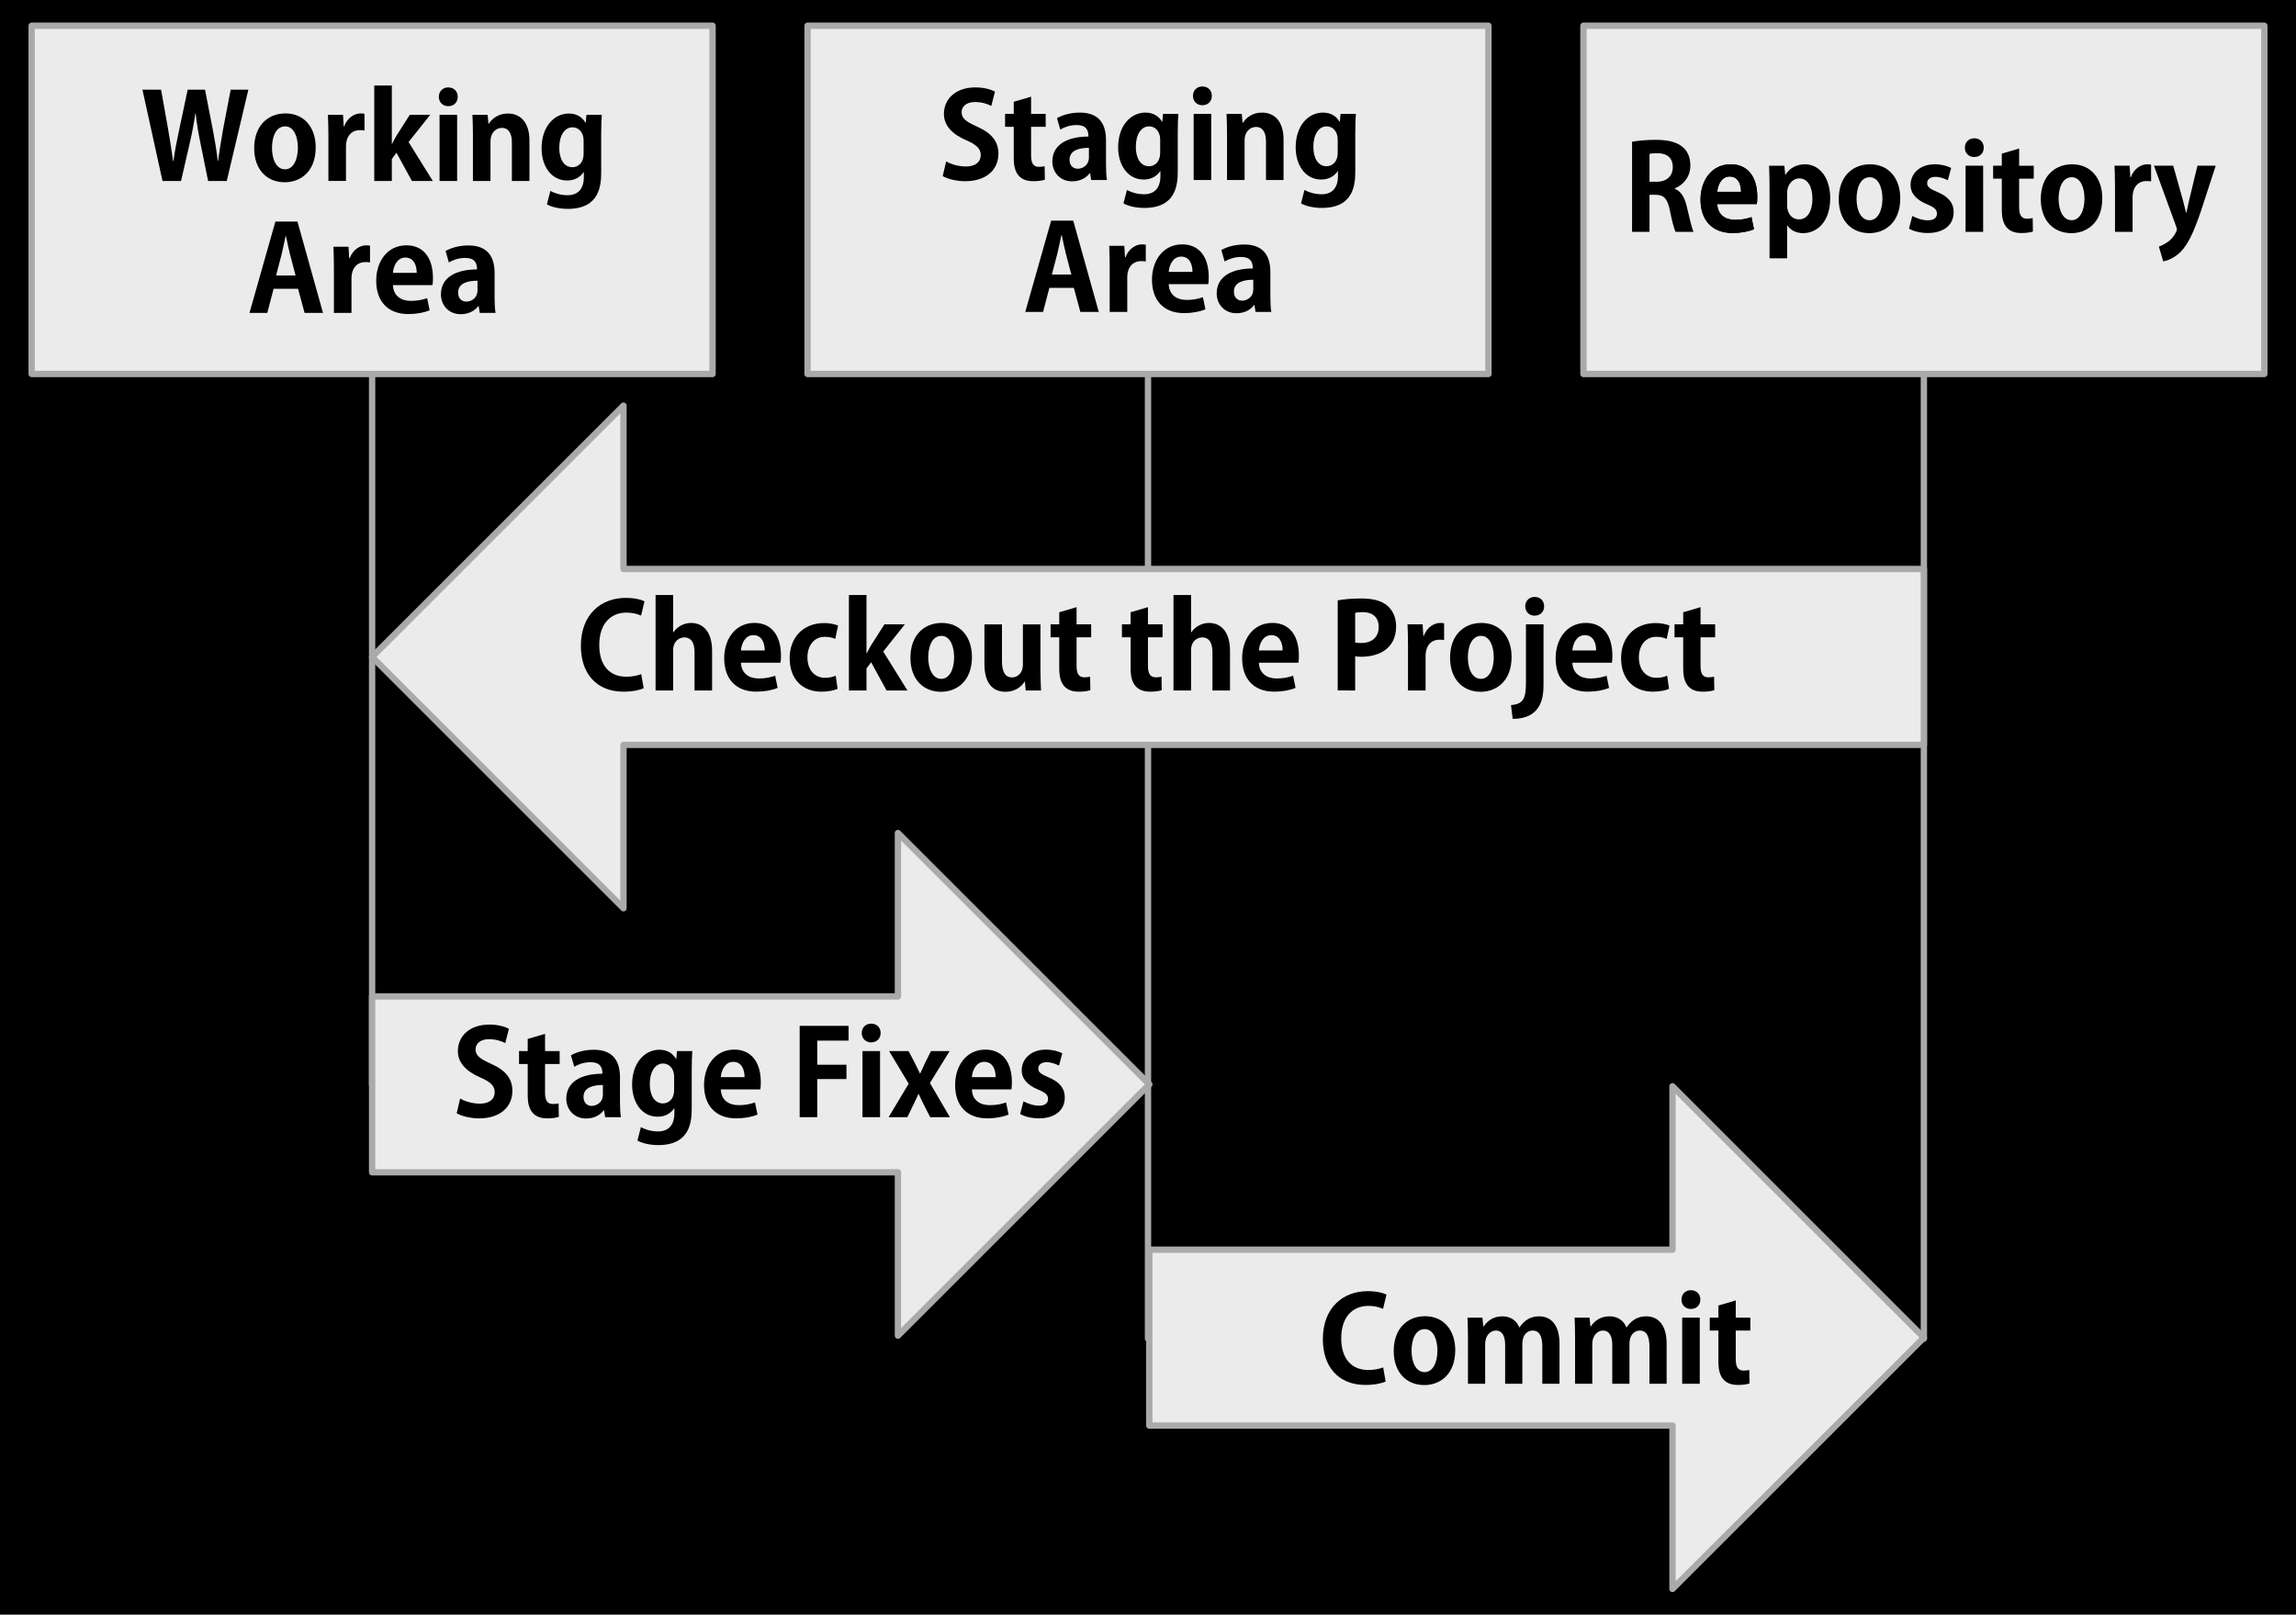
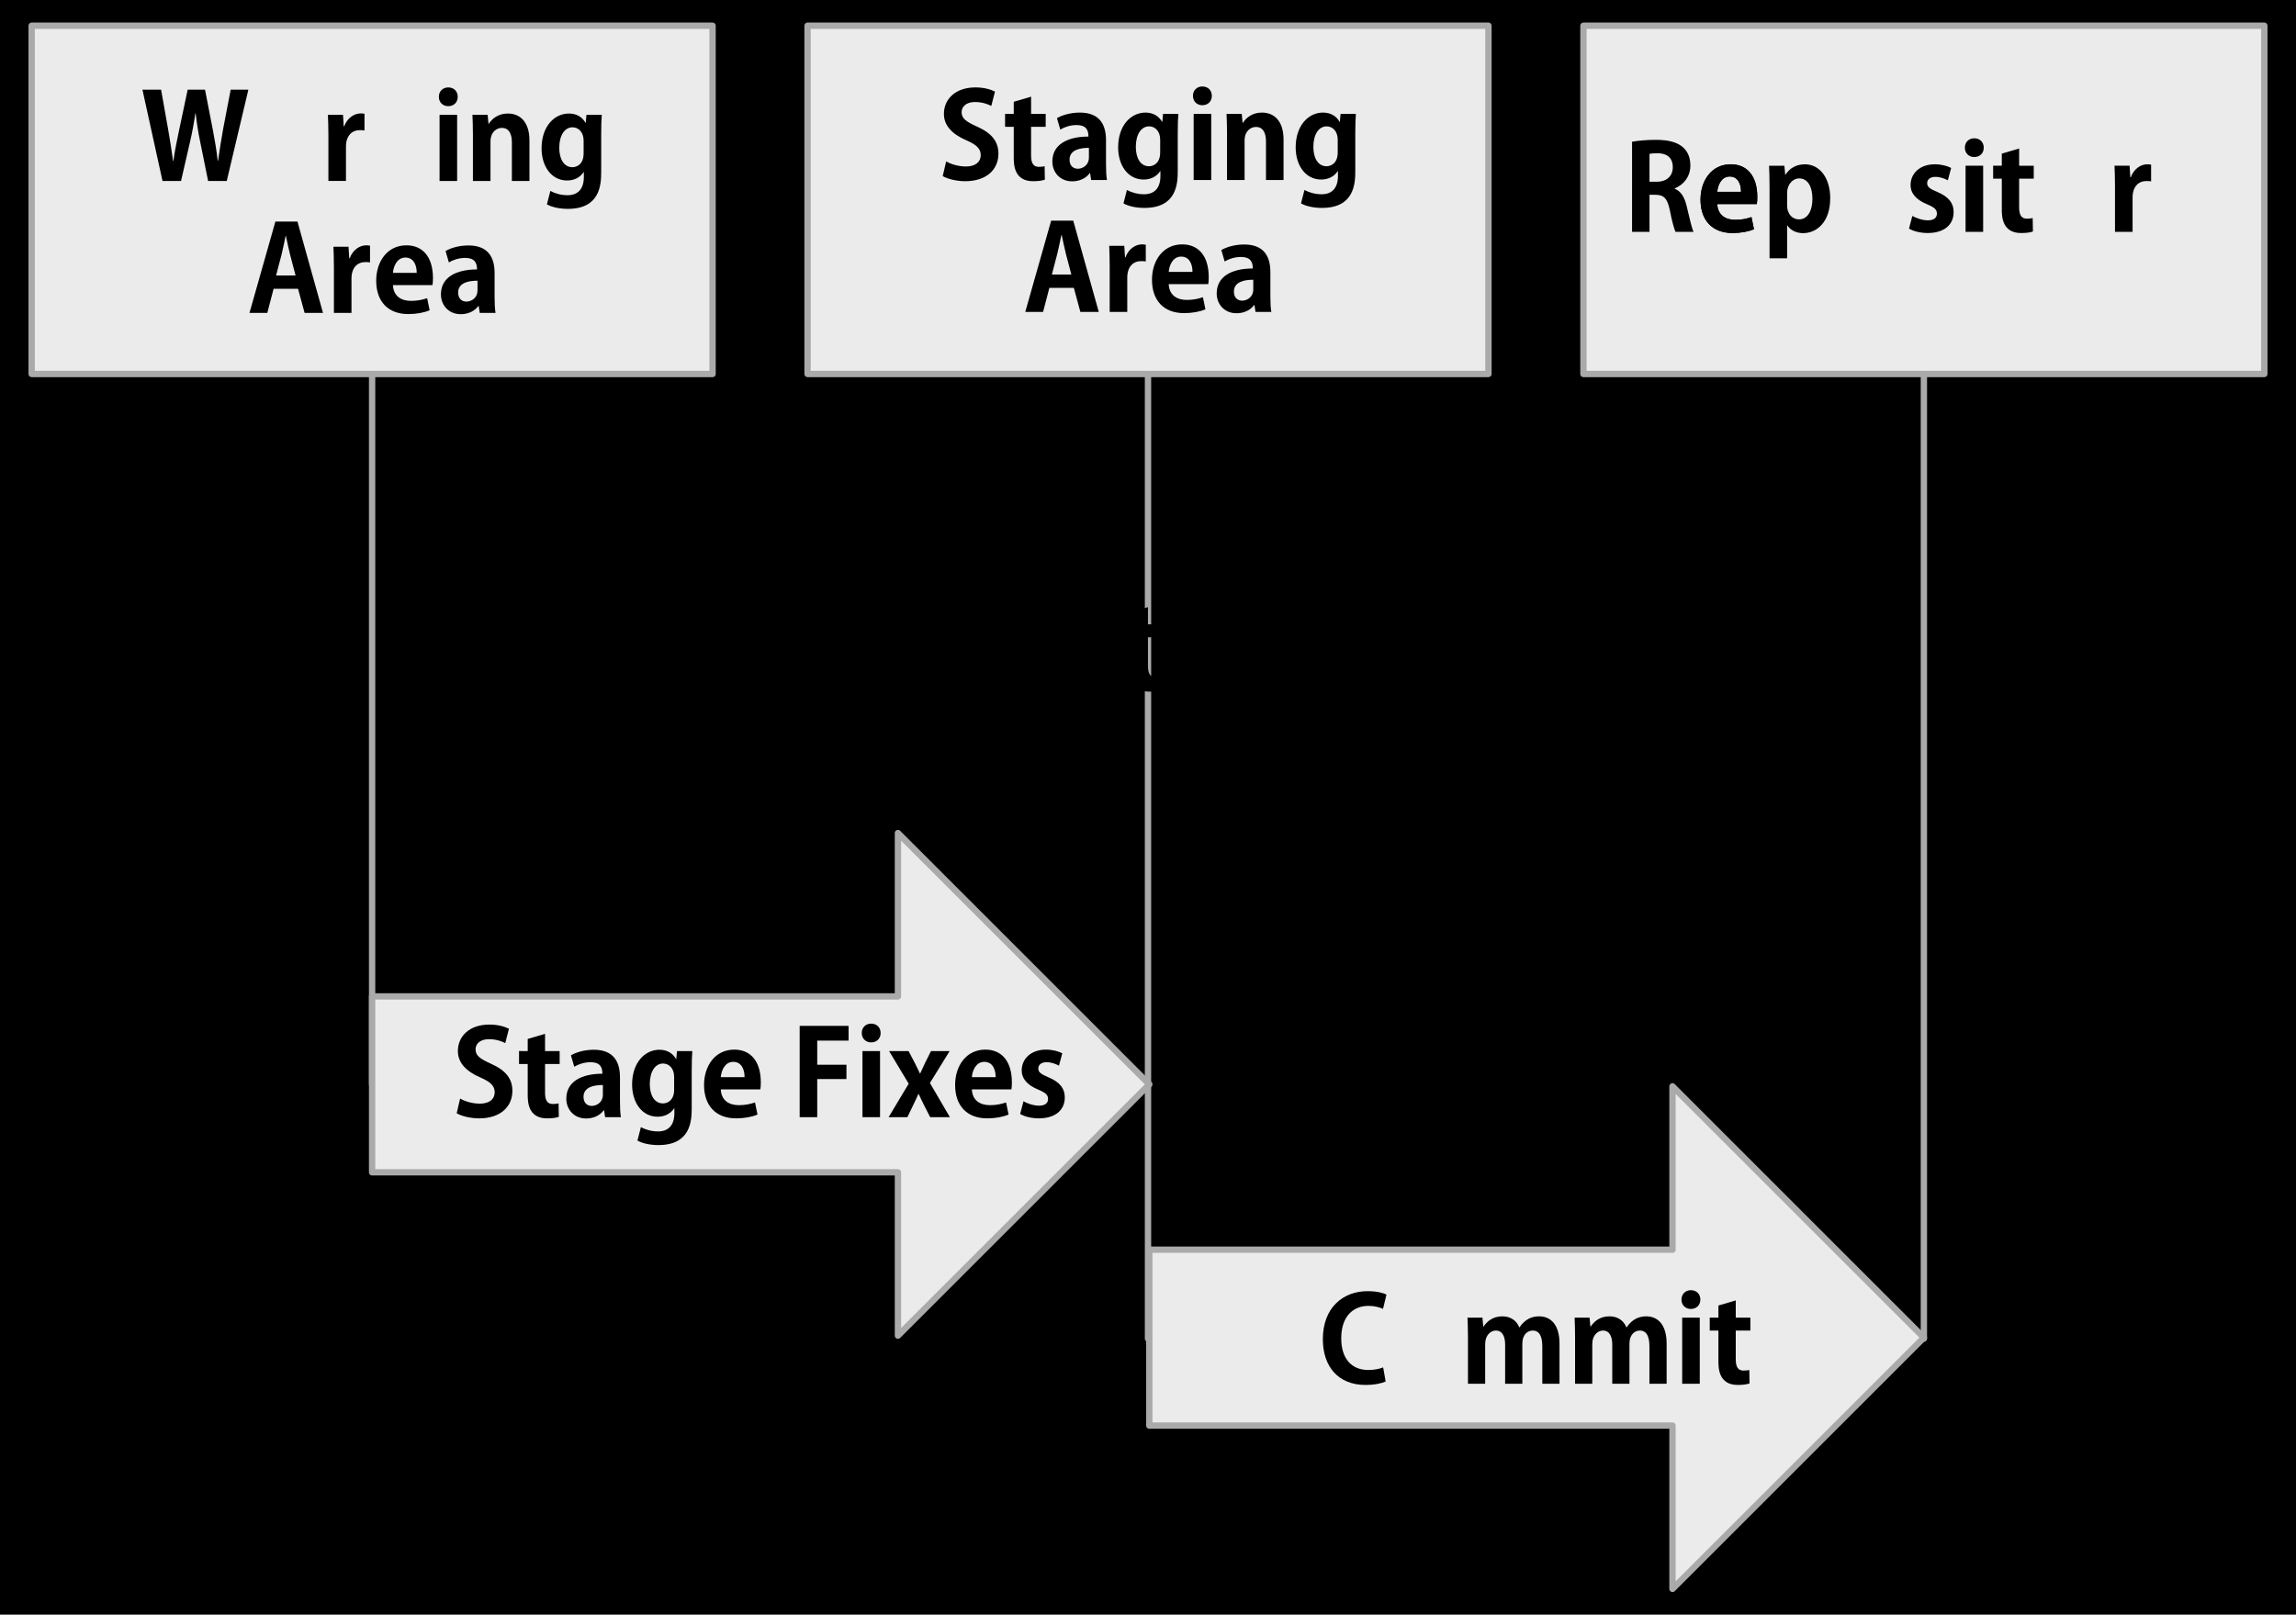
<svg xmlns="http://www.w3.org/2000/svg" xmlns:xlink="http://www.w3.org/1999/xlink" version="1.1" viewBox="0 0 1450 1020">
  <g fill-rule="non-zero" stroke-linecap="round" stroke-linejoin="round" stroke-miterlimit="1.5">
    <rect width="1450" height="1020" />
    <g stroke="#aaa" stroke-width="4">
      <g fill="none">
        <path d="m235 226.25v458.75" />
        <path d="m725 226.25v619.38" />
        <path d="m1215 226.25v619.38" />
      </g>
      <g fill="#ebebeb">
        <rect x="20" y="16.25" width="430" height="220" />
        <rect x="510" y="16.25" width="430" height="220" />
        <rect x="1e3" y="16.25" width="430" height="220" />
-         <path d="m393.75 470.56v103.19l-158.75-158.75 158.75-158.75v103.19h821.25v111.12z" />
        <path d="m235 740.56v-111.12h332.08v-103.19l158.75 158.75-158.75 158.75v-103.19z" />
        <path d="m725.82 900.56v-111.12h330.42v-103.19l158.75 158.75-158.75 158.75v-103.19z" />
      </g>
    </g>
    <g id="j">
      <path d="m595.36 111.25c2.7 1.65 8.475 3.225 14.175 3.225 13.425 0 21-7.35 21-17.4 0-7.575-4.125-12.9-13.35-17.025-7.05-3.225-9.9-5.1-9.9-9.225 0-3.225 2.625-6.375 8.475-6.375 4.725 0 8.25 1.425 10.275 2.475l2.325-9.075c-2.7-1.35-6.9-2.625-12.375-2.625-12.45 0-19.875 7.275-19.875 16.725 0 7.5 5.4 12.9 14.1 16.65 6.375 2.775 9.15 5.25 9.15 9.375 0 4.275-3.225 7.2-9.375 7.2-4.65 0-9.45-1.425-12.45-3.225z" />
      <path id="t" d="m634.74 71.946v8.175h5.475v19.275c0 4.65 0.225 15.075 12.225 15.075 3.225 0 5.925-0.375 7.425-0.975l-0.15-8.475c-1.125 0.225-2.025 0.375-3.6 0.375-3.375 0-4.95-2.1-4.95-7.125v-18.15h9.225v-8.175h-9.225v-10.875l-10.95 3.225v7.65z" />
      <path id="a" d="m669.61 81.846c2.7-1.65 6.45-2.85 10.275-2.85 6.075 0 7.5 3.15 7.5 7.275-13.275 0-22.8 5.025-22.8 15.75 0 6.75 4.8 12.525 12.525 12.525 4.65 0 8.7-1.875 11.1-5.175h0.225l0.675 4.35h9.975c-0.45-2.55-0.6-6.225-0.6-9.9v-15.3c0-9.15-3.525-17.4-16.5-17.4-6.525 0-11.7 1.875-14.475 3.525zm18.075 17.55c0 5.325-4.35 7.2-6.975 7.2-2.775 0-5.25-1.725-5.25-5.7 0-6.075 6.225-7.5 12.225-7.5z" />
      <path id="g" d="m734.04 76.971h-0.15c-1.875-3.3-5.25-5.85-10.5-5.85-9.225 0-17.25 8.175-17.25 21.975 0 11.4 6.225 20.325 16.125 20.325 4.575 0 8.325-2.025 10.425-5.325h0.15v3.075c0 8.025-4.125 11.55-10.35 11.55-4.425 0-8.325-1.35-10.8-2.7l-2.175 8.475c3.3 1.875 8.325 2.85 13.2 2.85 20.325 0 21.075-15.15 21.075-23.325v-23.55c0-5.85 0.15-9.525 0.375-12.525h-9.675zm-1.35 19.35c0 7.05-4.5 8.7-7.05 8.7-5.25 0-8.325-4.95-8.325-12.225 0-7.875 3.375-12.975 8.4-12.975 3.75 0 6.975 3.075 6.975 8.4z" />
    </g>
    <g id="f">
      <path id="i" d="m765.31 60.546c0-3.45-2.4-5.925-6-5.925-3.45 0-5.925 2.475-5.925 5.925 0 3.375 2.4 5.925 5.925 5.925 3.45 0 6-2.325 6-5.925zm-11.475 11.4v41.775h11.1v-41.775z" />
      <path d="m784.73 77.571-0.525-5.625h-9.6c0.15 3.675 0.3 7.65 0.3 12.525v29.25h11.1v-24.9c0-6.3 4.125-8.625 7.125-8.625 4.725 0 6.375 4.05 6.375 9.15v24.375h11.1v-25.575c0-11.7-5.925-17.025-13.575-17.025-6.075-0.075-10.2 3.375-12.075 6.45z" />
      <use transform="translate(112.12)" xlink:href="#g" />
    </g>
    <g id="l">
      <path d="m663.84 139.38-16.35 57.675h11.25l3.975-15.225h15.45l4.125 15.225h11.625l-16.125-57.675zm3.9 20.85c0.825-3.375 1.8-8.1 2.55-11.7h0.225c0.75 3.525 1.725 8.175 2.625 11.775l3.45 13.125h-12.3z" />
      <path id="r" d="m710.48 162.55-0.45-7.275h-9.525c0.15 3.75 0.3 7.875 0.3 13.05v28.725h11.1v-21.6c0-7.125 3.825-10.5 8.85-10.5 1.125 0 2.025 0.075 2.85 0.225v-10.575c-0.75-0.15-1.425-0.225-2.475-0.225-3.9 0-8.4 2.775-10.35 8.175z" />
      <path id="e" d="m763.06 179.5c0.225-1.2 0.3-2.775 0.3-4.425 0-13.5-6.6-20.7-16.725-20.7-12.225 0-19.125 10.35-19.125 22.35 0 12.975 7.35 21.075 20.25 21.075 5.175 0 10.05-0.9 13.5-2.4l-1.575-7.65c-2.85 0.975-6.075 1.725-10.2 1.725-6 0-11.1-2.85-11.4-9.975zm-24.975-7.725c0.3-4.125 2.55-9.675 7.875-9.675 5.475 0 7.2 5.325 7.125 9.675z" />
      <use transform="translate(103.8,83.333)" xlink:href="#a" />
    </g>
    <path d="m140.95 81.321c-1.2 6.9-2.325 13.425-3.225 20.25h-0.225c-0.75-6.75-1.875-13.125-3.15-19.875l-4.875-25.05h-10.95l-5.25 24.75c-1.5 7.2-2.925 13.875-3.75 20.325h-0.225c-0.825-6.15-1.95-13.275-3.15-20.175l-4.425-24.9h-11.775l12.675 57.675h11.7l5.625-24.45c1.425-6.075 2.475-11.85 3.45-18.375h0.15c0.75 6.525 1.65 12.375 2.925 18.375l4.95 24.45h11.775l13.65-57.675h-11.175z" />
    <g id="b">
-       <path id="o" d="m180.32 71.646c-11.325 0-19.8 7.95-19.8 21.975 0 13.575 8.1 21.525 19.35 21.525 9.3 0 19.5-6.15 19.5-22.05 0-12.675-7.35-21.45-19.05-21.45zm7.8 21.675c0 7.425-2.85 13.65-8.1 13.65-5.4 0-8.25-6.15-8.25-13.575 0-6.375 2.175-13.575 8.325-13.575 5.7 0 8.025 6.975 8.025 13.5z" />
      <use transform="translate(-493.41 -82.733)" xlink:href="#r" />
    </g>
-     <path id="k" d="m271.68 72.546h-12.9l-8.325 13.05c-0.975 1.575-1.875 3.3-2.775 5.175h-0.225v-36.75h-11.1v60.3h11.1v-13.875l2.925-3.975 9.75 17.85h13.2l-15.3-24.6z" />
    <use transform="translate(-476.24 .6)" xlink:href="#f" />
    <use transform="translate(-489.93 .6)" xlink:href="#l" />
    <path d="m1030.7 146.45h11.015v-23.4h3.753c5.253 0 7.58 2.325 9.081 9.75 1.35 6.975 2.775 12 3.599 13.65h11.392c-1.125-2.175-2.624-9.075-4.273-15.9-1.349-5.85-3.597-9.747-7.643-11.321v-0.224c5.395-2.098 9.891-7.272 9.891-14.326 0-15.446-14.693-16.344-21.972-16.344-5.626 0-11.022 0.524-14.843 1.198zm11.015-49.2c0.901-0.3 2.627-0.45 5.104-0.45 4.052 0 9.606 1.426 9.606 8.855 0 5.478-3.828 9.155-10.132 9.155h-4.578z" />
    <use transform="translate(346.41 -50.601)" xlink:href="#e" />
    <path d="m1109.5 128.9c0.224-1.198 0.299-2.771 0.299-4.419 0-13.505-6.594-20.696-16.719-20.696-12.227 0-19.121 10.343-19.121 22.344 0 12.98 7.343 21.071 20.246 21.071 5.179 0 10.049-0.899 13.496-2.397l-1.573-7.645c-2.848 0.976-6.07 1.727-10.197 1.727-6.003 0-11.106-2.853-11.407-9.985zm-24.976-7.715c0.301-4.13 2.552-9.685 7.88-9.685 5.479 0 7.205 5.33 7.13 9.685z" />
    <path d="m1126.9 104.69h-9.667c0.15 3.826 0.3 8.251 0.3 13.651v44.84h11.09v-20.77h0.15c1.801 2.772 5.328 4.87 9.906 4.87 8.477 0 17.169-6.743 17.169-22.115 0-12.834-6.744-21.375-15.893-21.375-5.403 0-9.681 2.322-12.381 6.593h-0.15zm1.723 17.094c0-5.026 3.377-9.078 7.655-9.078 5.478 0 8.33 5.402 8.33 12.83 0 7.502-2.927 13.055-8.555 13.055-3.753 0-7.43-2.927-7.43-9.004z" />
    <use transform="translate(1000.7 32.142)" xlink:href="#o" />
    <path id="s" d="m1205.6 144.43c2.773 1.648 7.194 2.772 11.766 2.772 10.43 0 16.424-5.244 16.424-13.192 0-5.777-3.297-9.829-10.341-12.755-4.806-2.025-6.384-3.226-6.384-5.551 0-2.251 1.803-3.977 5.183-3.977 3.15 0 6.072 1.201 7.871 2.176l2.098-7.794c-2.398-1.274-6.07-2.322-10.344-2.322-9.304 0-15.298 5.693-15.298 13.192 0 4.577 2.847 9.003 10.641 12.154 4.582 1.951 6.009 3.301 6.009 5.852s-1.878 4.202-5.784 4.202c-3.448 0-7.569-1.501-9.742-2.776z" />
    <g id="d">
      <use transform="translate(487.49 32.737)" xlink:href="#i" />
      <use transform="translate(623.99 32.742)" xlink:href="#t" />
    </g>
    <use transform="translate(1128.3 32.142)" xlink:href="#b" />
-     <path d="m1382.5 126.51c-0.6 2.625-1.274 5.55-1.724 7.8h-0.225c-0.525-2.325-1.275-5.25-1.95-7.8l-6.148-21.825h-12.147l14.021 38.4c0.3 0.825 0.45 1.425 0.45 1.875 0 0.825-1.874 5.1-5.548 7.725-1.95 1.35-4.05 2.55-5.849 3.075l2.774 9.375c2.475-0.45 6.749-1.95 10.798-5.85 4.723-4.725 8.248-12.075 12.896-25.575l9.448-29.025h-11.547z" />
    <use transform="translate(-306.95 592.02)" xlink:href="#j" />
    <use transform="translate(-282.88 508.68)" xlink:href="#e" />
    <path d="m516.11 681.66h18.45v-9.066h-18.45v-15.234h19.8v-9.291h-30.891v57.666h11.091z" />
    <use transform="translate(-209.16 592.02)" xlink:href="#i" />
    <path d="m584.21 671.47c-1.05 2.174-2.025 4.424-3.075 6.673h-0.15c-1.049-2.099-2.024-4.274-3.224-6.598l-3.974-7.574h-12.297l12.372 20.621-12.672 21.145h11.847l3.899-8.098c1.05-2.175 2.1-4.349 3.075-6.599h0.15c1.049 2.25 2.024 4.424 3.149 6.599l4.124 8.098h12.447l-12.597-21.595 12.447-20.171h-11.772z" />
    <use transform="translate(-124.32 508.68)" xlink:href="#e" />
    <use transform="translate(-561.34 559.28)" xlink:href="#s" />
    <path id="C" d="m875.61 817.82c-1.65-0.899-5.7-2.173-11.925-2.173-15.3 0-28.266 10.191-28.266 30.371 0 17.104 9.592 28.87 26.916 28.87 5.925 0 10.575-1.124 12.75-2.173l-1.575-8.918c-2.25 0.975-5.925 1.65-9.375 1.65-10.425 0-17.1-6.976-17.1-20.029 0-13.954 7.65-20.48 17.175-20.48 3.975 0 6.975 0.9 9.225 1.875z" />
    <use transform="translate(719.66 759.82)" xlink:href="#o" />
    <path id="m" d="m959.46 838.51c-1.649-4.271-5.546-6.968-10.644-6.968-6.23 0-9.907 3.447-11.857 6.443h-0.225l-0.525-5.618h-9.442c0.15 3.681 0.3 7.662 0.3 12.545v29.221h10.866v-25.165c0-5.585 3.603-8.435 6.68-8.435 4.353 0 5.929 3.975 5.929 8.925v24.675h10.866v-25.35c0-5.85 3.452-8.25 6.53-8.25 4.428 0 6.079 3.975 6.079 9.975v23.625h10.866v-25.35c0-12.071-5.62-17.241-12.892-17.241-4.654 0-8.932 1.873-12.382 6.968z" />
    <use transform="translate(67.65)" xlink:href="#m" />
    <use transform="translate(-178.97 727.68)" xlink:href="#d" />
    <use transform="translate(-468.58 -437.95)" xlink:href="#C" />
    <g id="h">
      <path d="m425.11 399.44v-23.544h-11.091v60.291h11.091v-25.35c0-6.225 4.278-8.175 7.055-8.175 4.803 0 6.454 4.125 6.454 9.45v24.075h11.091v-24.975c0-12.296-5.845-17.691-13.267-17.691-3.603 0-8.181 1.574-11.183 5.919z" />
      <use transform="translate(-270.15 239.13)" xlink:href="#e" />
    </g>
    <path id="c" d="m529.28 395.17c-1.8-0.751-5.1-1.575-8.7-1.575-13.798 0-21.891 9.591-21.891 22.121 0 13.278 7.944 21.22 20.166 21.22 4.425 0 8.25-0.899 10.125-1.798l-1.2-8.318c-1.8 0.825-3.975 1.35-6.75 1.35-6.375 0-11.1-4.727-11.1-12.905 0-7.352 4.05-12.979 11.025-12.979 3.075 0 5.1 0.675 6.525 1.35z" />
    <use transform="translate(299.76 321.87)" xlink:href="#k" />
    <use transform="translate(414.44 321.87)" xlink:href="#o" />
    <path d="m645.99 394.42v25.719c0 4.731-3.227 7.806-6.83 7.806-4.578 0-6.379-3.975-6.379-10.275v-23.25h-11.091v24.9c0 12.521 5.396 17.691 13.342 17.691 6.455 0 10.283-3.671 12.007-6.369h0.225l0.525 5.544h9.667c-0.15-3.524-0.375-7.798-0.375-12.747v-29.019z" />
    <use transform="translate(28.729 322.47)" xlink:href="#t" />
    <use transform="translate(73.804 322.47)" xlink:href="#t" />
    <use transform="translate(327.08)" xlink:href="#h" />
    <path d="m855.83 436.18v-21.6c1.126 0.225 2.476 0.3 4.052 0.3 8.631 0 21.823-3.521 21.823-19.346 0-5.328-2.098-9.978-5.545-12.9-3.672-3.146-9.148-4.57-16.428-4.57-6.375 0-11.321 0.525-14.918 1.199v56.917zm0-49.05c0.975-0.225 2.551-0.45 4.803-0.45 6.154 0 10.056 3.226 10.056 9.379 0 6.228-4.052 10.13-10.957 10.13-1.651 0-2.852-0.075-3.902-0.3z" />
    <use transform="translate(188.4 239.14)" xlink:href="#r" />
    <use transform="translate(755.24 321.87)" xlink:href="#o" />
    <path d="m975.16 383.01c0-3.373-2.323-5.921-5.921-5.921-3.522 0-5.995 2.473-5.995 5.921 0 3.372 2.398 5.92 5.92 5.92 3.448 0 5.996-2.323 5.996-5.92zm-11.466 11.404v34.95c0 10.575-0.6 15.375-9.45 16.05l1.05 8.691c19.116 0 19.491-15.066 19.491-21.966v-37.725z" />
    <use transform="translate(254.92 239.13)" xlink:href="#e" />
    <use transform="translate(525.08)" xlink:href="#c" />
    <use transform="translate(422.78 322.47)" xlink:href="#t" />
  </g>
</svg>